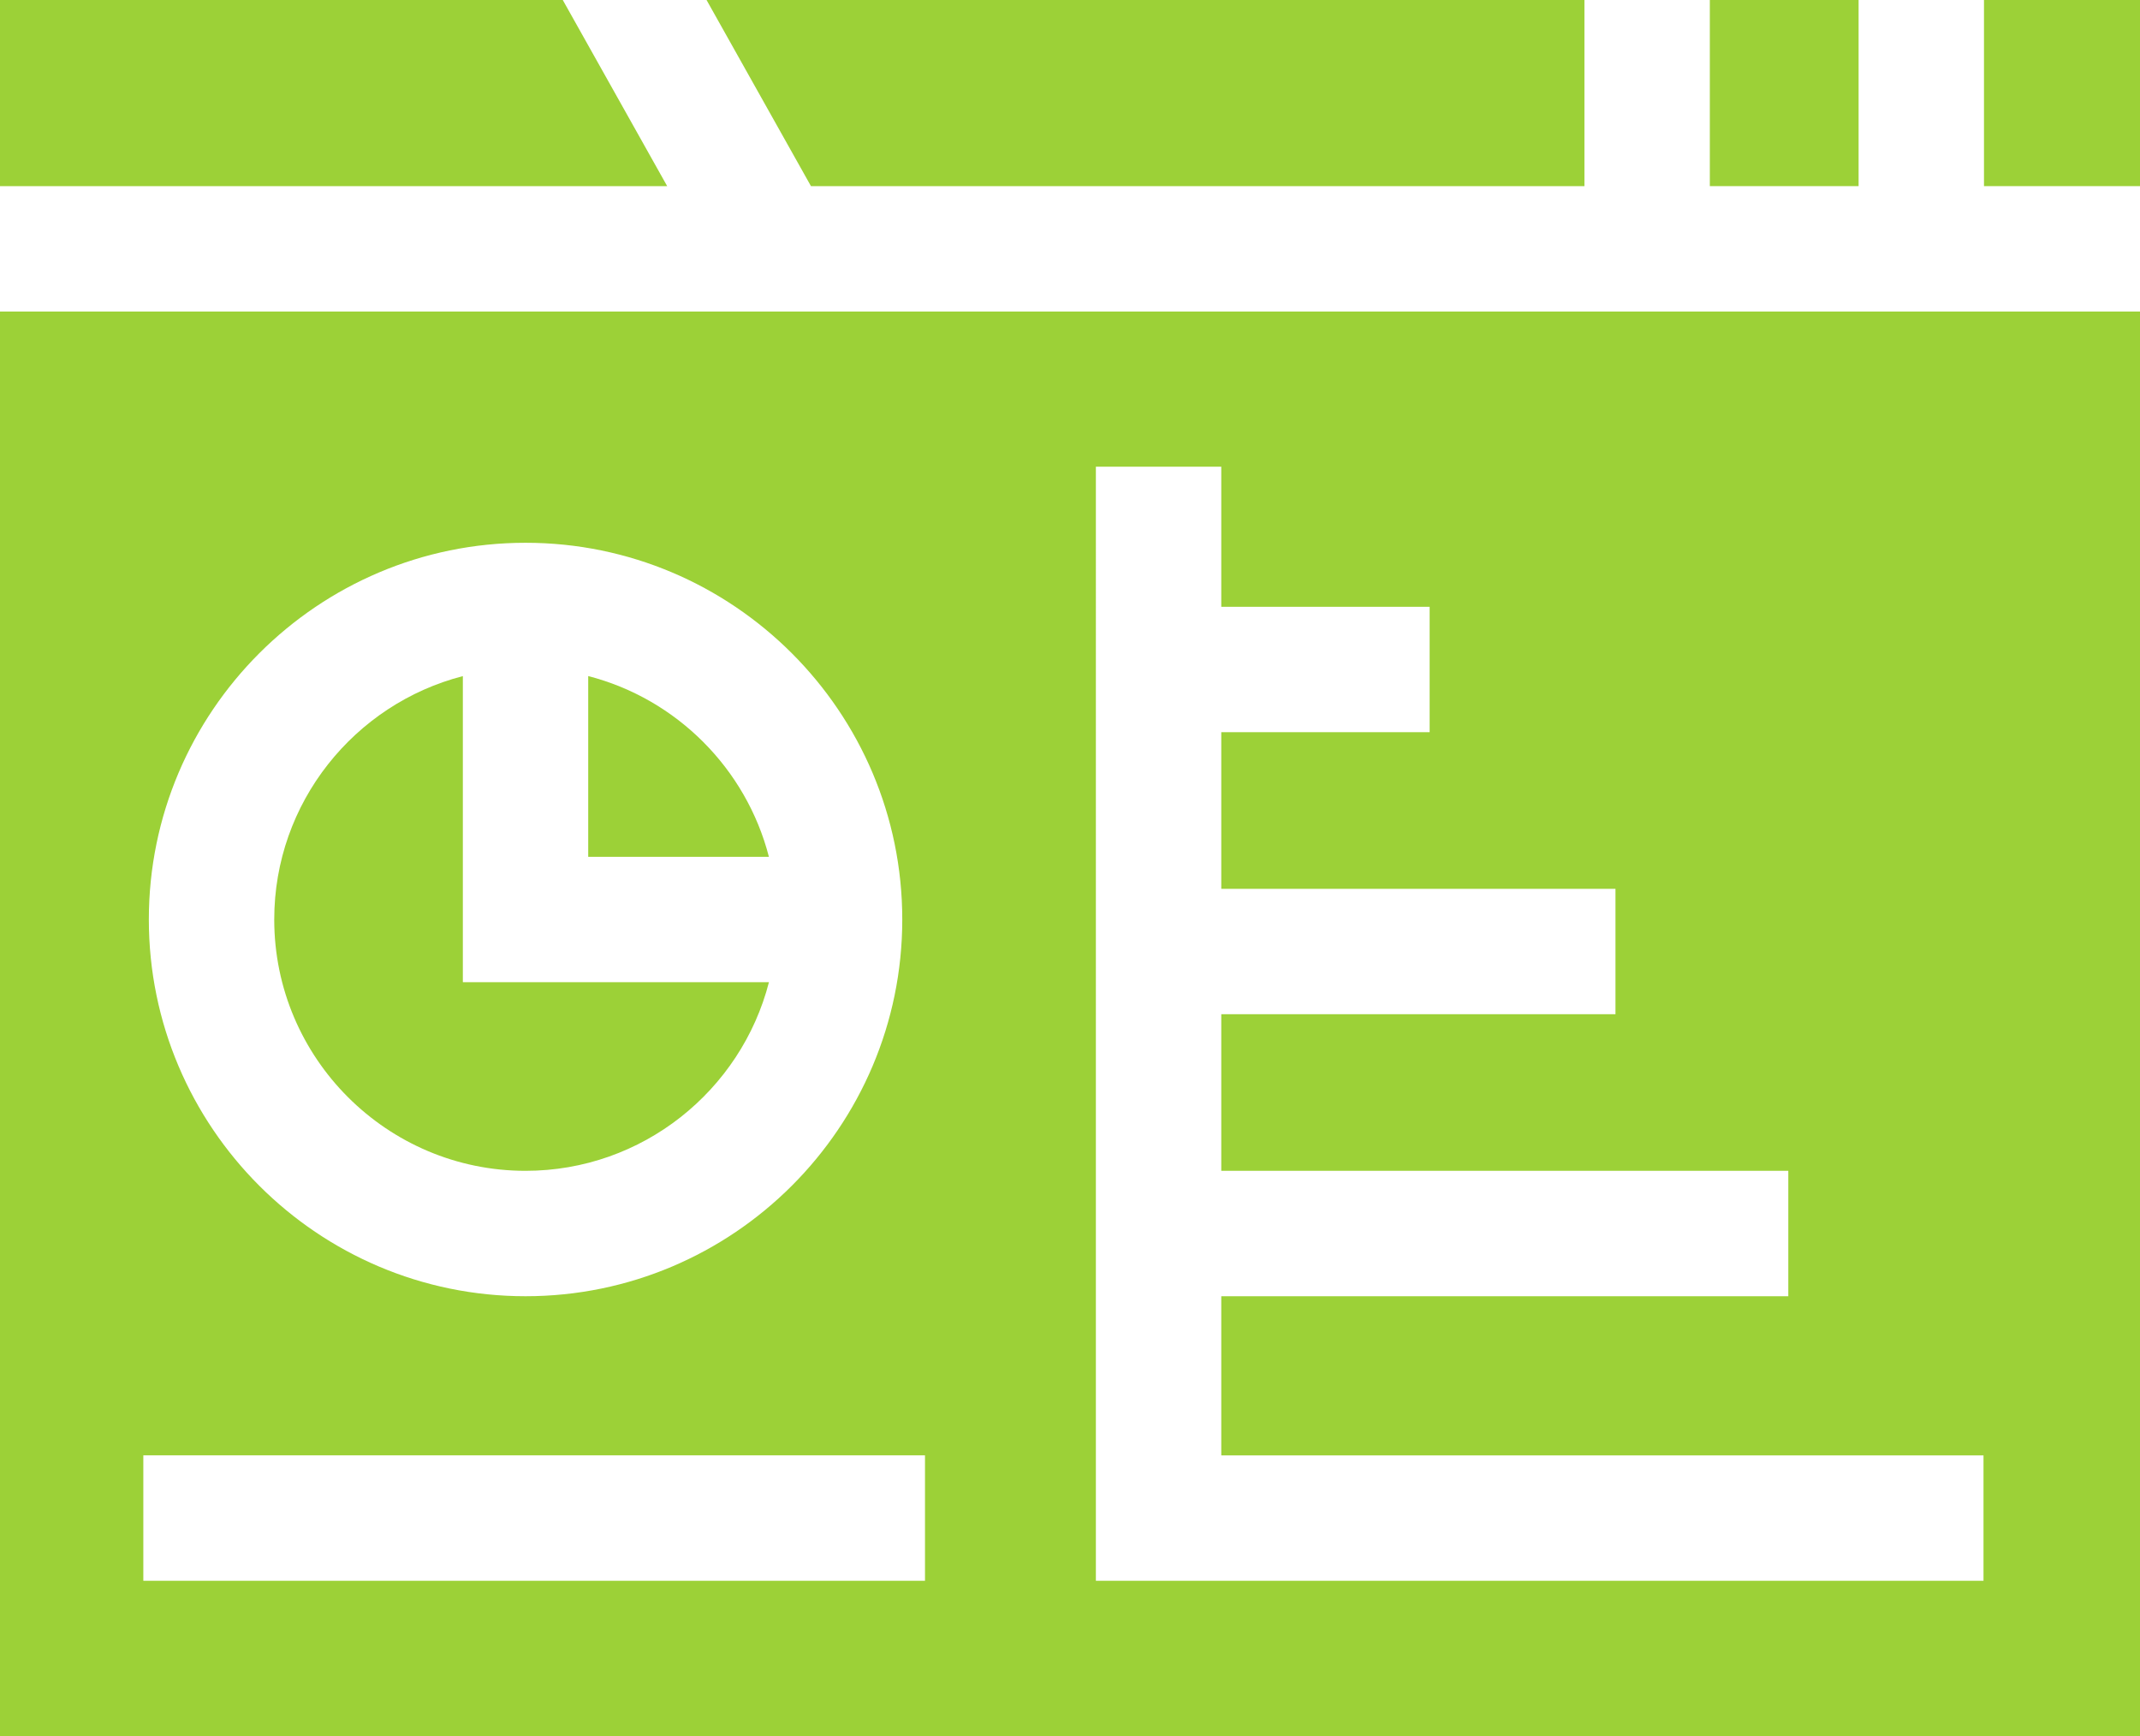
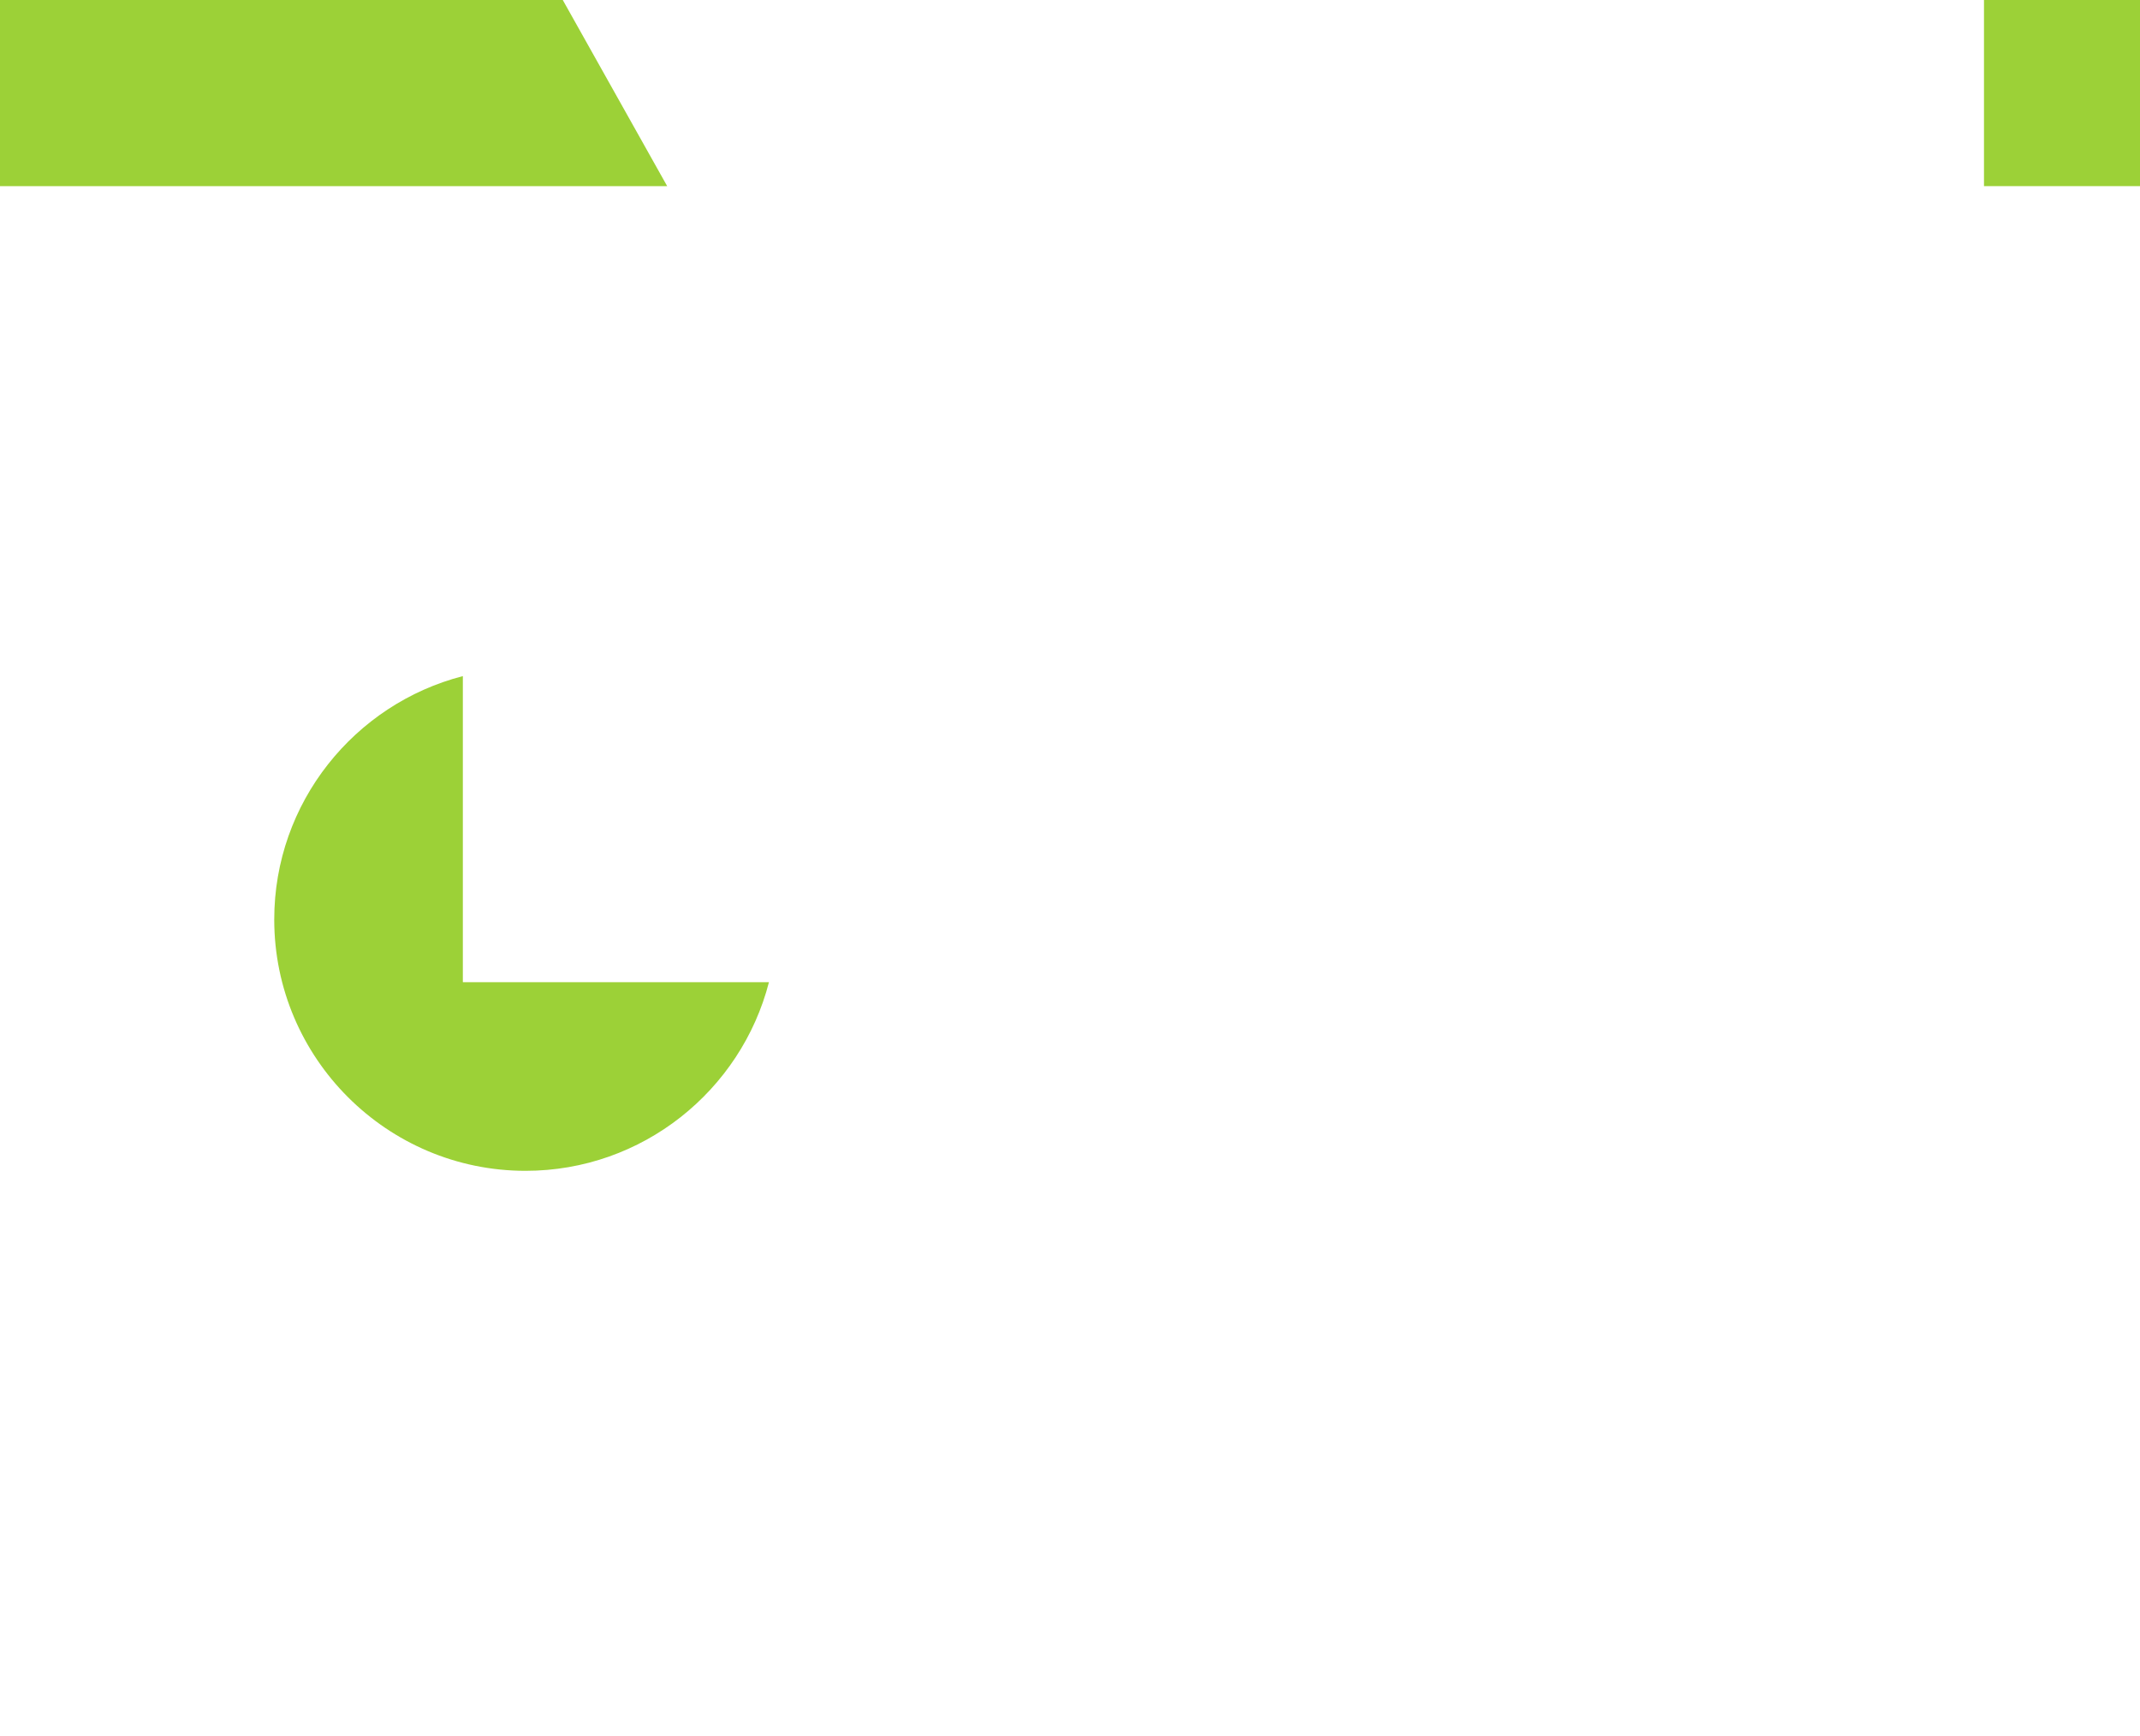
<svg xmlns="http://www.w3.org/2000/svg" id="Layer_1" viewBox="0 0 56.693 45.999">
  <path d="M13.923,31.017c3.098,0,5.709-2.127,6.448-4.997h-8.109v-8.109c-2.87.74-4.997,3.35-4.997,6.448,0,3.671,2.987,6.658,6.658,6.658Z" fill="#9cd137" />
-   <path d="M15.583,22.698h4.787c-.603-2.339-2.448-4.185-4.787-4.788v4.788Z" fill="#9cd137" />
-   <path d="M0,8.253v37.746h56.693V8.253H0ZM13.923,14.379c5.503,0,9.98,4.477,9.98,9.98s-4.477,9.98-9.98,9.98S3.943,29.862,3.943,24.359s4.477-9.98,9.98-9.98h0ZM24.505,41.877H3.797v-3.322h20.708v3.322ZM52.547,41.877h-23.515V12.363h3.322v3.712h5.52v3.322h-5.52v4.149h10.443v3.322h-10.443v4.149h15.022v3.322h-15.022v4.216h20.193v3.322h0Z" fill="#9cd137" />
-   <path d="M41.975,0h-23.257l2.766,4.931h20.491V0Z" fill="#9cd137" />
  <path d="M52.56,0h4.133v4.931h-4.133V0Z" fill="#9cd137" />
  <path d="M17.675,4.931L14.909,0H0v4.931h17.675Z" fill="#9cd137" />
-   <path d="M45.297,0h3.941v4.931h-3.941V0Z" fill="#9cd137" />
</svg>